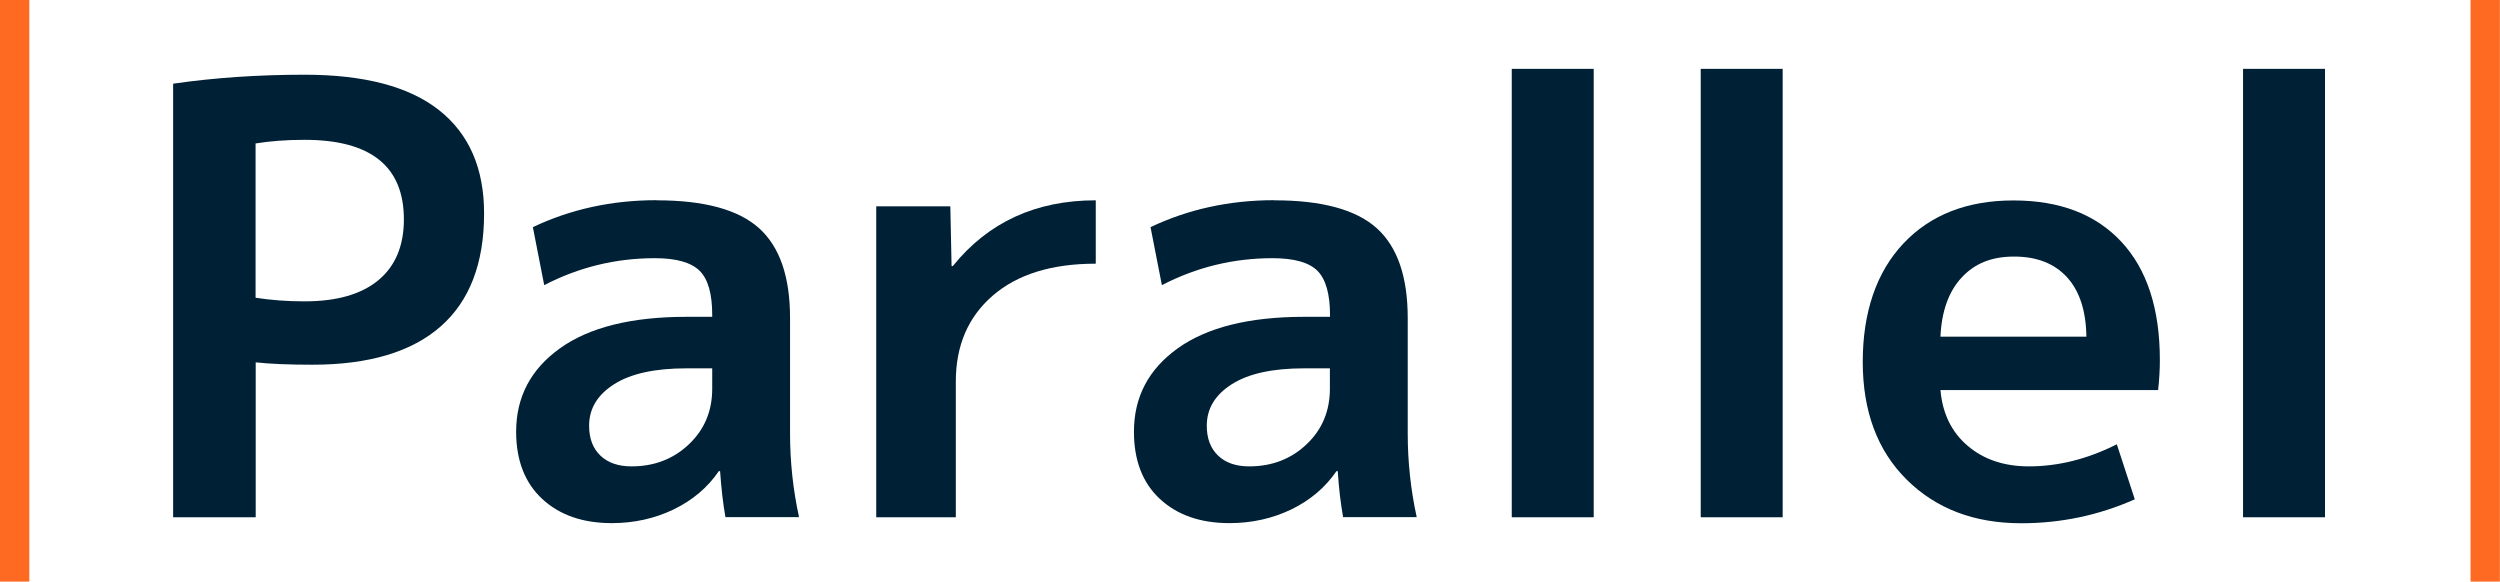
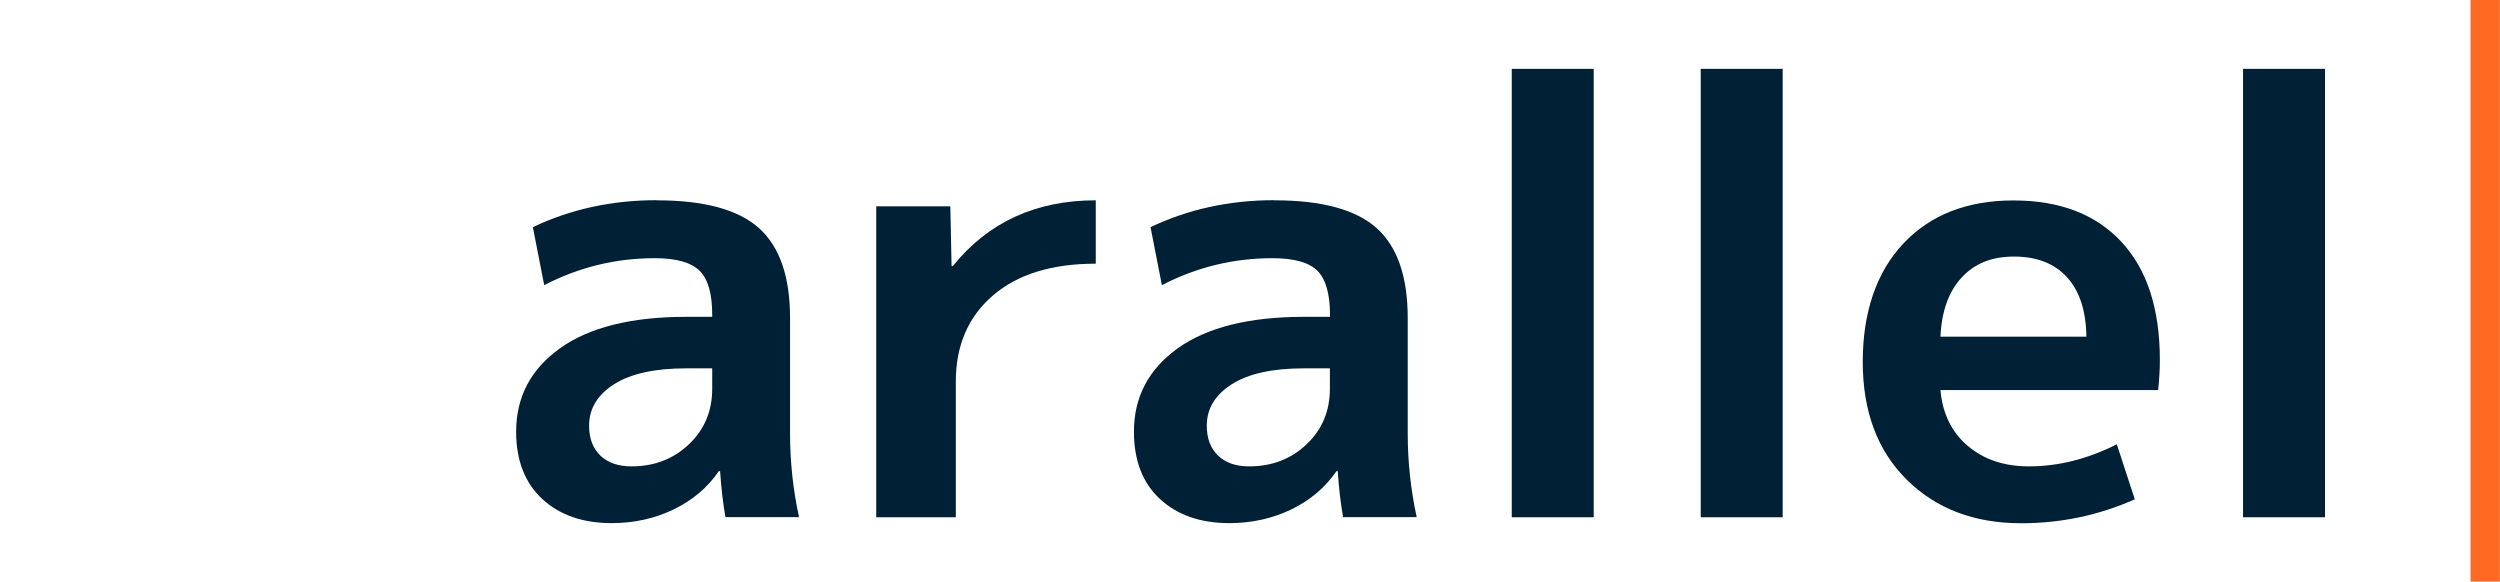
<svg xmlns="http://www.w3.org/2000/svg" id="Capa_2" data-name="Capa 2" viewBox="0 0 200.43 46.63">
  <defs>
    <style>      .cls-1 {        fill: #ff6a22;      }      .cls-2 {        fill: #002035;      }    </style>
  </defs>
  <g id="Capa_1-2" data-name="Capa 1">
    <g>
      <g>
-         <path class="cls-2" d="m13.87,6.71c3.32-.48,6.84-.72,10.55-.72,4.79,0,8.39.95,10.79,2.85,2.4,1.9,3.6,4.66,3.6,8.27,0,4-1.16,7.02-3.48,9.06-2.32,2.04-5.75,3.07-10.28,3.07-1.85,0-3.37-.06-4.55-.19v12.42h-6.62V6.71Zm6.62,17.16c1.21.19,2.52.29,3.93.29,2.59,0,4.56-.57,5.92-1.7,1.36-1.13,2.04-2.76,2.04-4.87,0-4.25-2.65-6.38-7.96-6.38-1.44,0-2.75.1-3.93.29v12.37Z" />
        <path class="cls-2" d="m52.65,16.06c3.8,0,6.54.74,8.2,2.23,1.66,1.49,2.49,3.89,2.49,7.21v9.25c0,2.27.24,4.51.72,6.71h-5.9c-.19-1.05-.33-2.28-.43-3.69h-.1c-.89,1.31-2.1,2.33-3.62,3.07-1.52.73-3.17,1.1-4.96,1.1-2.33,0-4.19-.65-5.58-1.94-1.39-1.29-2.09-3.09-2.09-5.39,0-2.78,1.17-5.01,3.52-6.69,2.35-1.68,5.73-2.52,10.14-2.52h2.06v-.14c0-1.69-.33-2.88-1.01-3.55s-1.87-1.01-3.59-1.01c-3.13,0-6.09.72-8.87,2.16l-.91-4.65c3.04-1.44,6.34-2.16,9.92-2.16Zm-5.42,18.07c0,1.02.3,1.82.91,2.4.61.58,1.44.86,2.49.86,1.82,0,3.36-.59,4.6-1.77,1.25-1.18,1.87-2.67,1.87-4.46v-1.63h-2.06c-2.53,0-4.46.42-5.8,1.27-1.34.85-2.01,1.96-2.01,3.33Z" />
        <path class="cls-2" d="m70.25,16.54h5.94l.1,4.79h.1c2.84-3.52,6.66-5.27,11.46-5.27v5.08c-3.55,0-6.3.86-8.27,2.57-1.97,1.71-2.95,4-2.95,6.88v10.88h-6.38v-24.93Z" />
        <path class="cls-2" d="m102.17,16.06c3.8,0,6.54.74,8.2,2.23,1.66,1.49,2.49,3.89,2.49,7.21v9.25c0,2.27.24,4.51.72,6.71h-5.9c-.19-1.05-.34-2.28-.43-3.69h-.1c-.9,1.31-2.1,2.33-3.62,3.07-1.52.73-3.17,1.1-4.96,1.1-2.33,0-4.19-.65-5.58-1.94-1.39-1.29-2.08-3.09-2.08-5.39,0-2.78,1.17-5.01,3.52-6.69,2.35-1.68,5.73-2.52,10.14-2.52h2.06v-.14c0-1.69-.34-2.88-1.01-3.55-.67-.67-1.87-1.01-3.6-1.01-3.13,0-6.09.72-8.87,2.16l-.91-4.65c3.04-1.44,6.34-2.16,9.92-2.16Zm-5.42,18.07c0,1.02.3,1.82.91,2.4.61.58,1.44.86,2.49.86,1.82,0,3.36-.59,4.6-1.77,1.25-1.18,1.87-2.67,1.87-4.46v-1.63h-2.06c-2.53,0-4.46.42-5.8,1.27-1.34.85-2.01,1.96-2.01,3.33Z" />
        <path class="cls-2" d="m121.2,41.47V5.52h6.57v35.95h-6.57Z" />
        <path class="cls-2" d="m136.35,41.47V5.52h6.57v35.95h-6.57Z" />
        <path class="cls-2" d="m155.57,31.26c.16,1.89.89,3.38,2.18,4.48,1.29,1.1,2.93,1.65,4.91,1.65,2.36,0,4.71-.59,7.05-1.77l1.44,4.41c-2.88,1.28-5.91,1.92-9.11,1.92-3.77,0-6.83-1.17-9.18-3.5-2.35-2.33-3.52-5.48-3.52-9.44s1.09-7.19,3.26-9.49c2.17-2.3,5.11-3.45,8.82-3.45s6.59,1.1,8.65,3.31,3.09,5.37,3.09,9.49c0,.8-.05,1.6-.14,2.4h-17.45Zm0-4.27h11.7c-.03-2.08-.55-3.67-1.56-4.77s-2.42-1.65-4.24-1.65-3.16.56-4.2,1.68c-1.04,1.12-1.61,2.7-1.7,4.75Z" />
        <path class="cls-2" d="m179.83,41.47V5.52h6.57v35.95h-6.57Z" />
      </g>
-       <rect class="cls-1" width="2.35" height="46.63" />
      <rect class="cls-1" x="198.07" width="2.35" height="46.63" />
    </g>
  </g>
</svg>